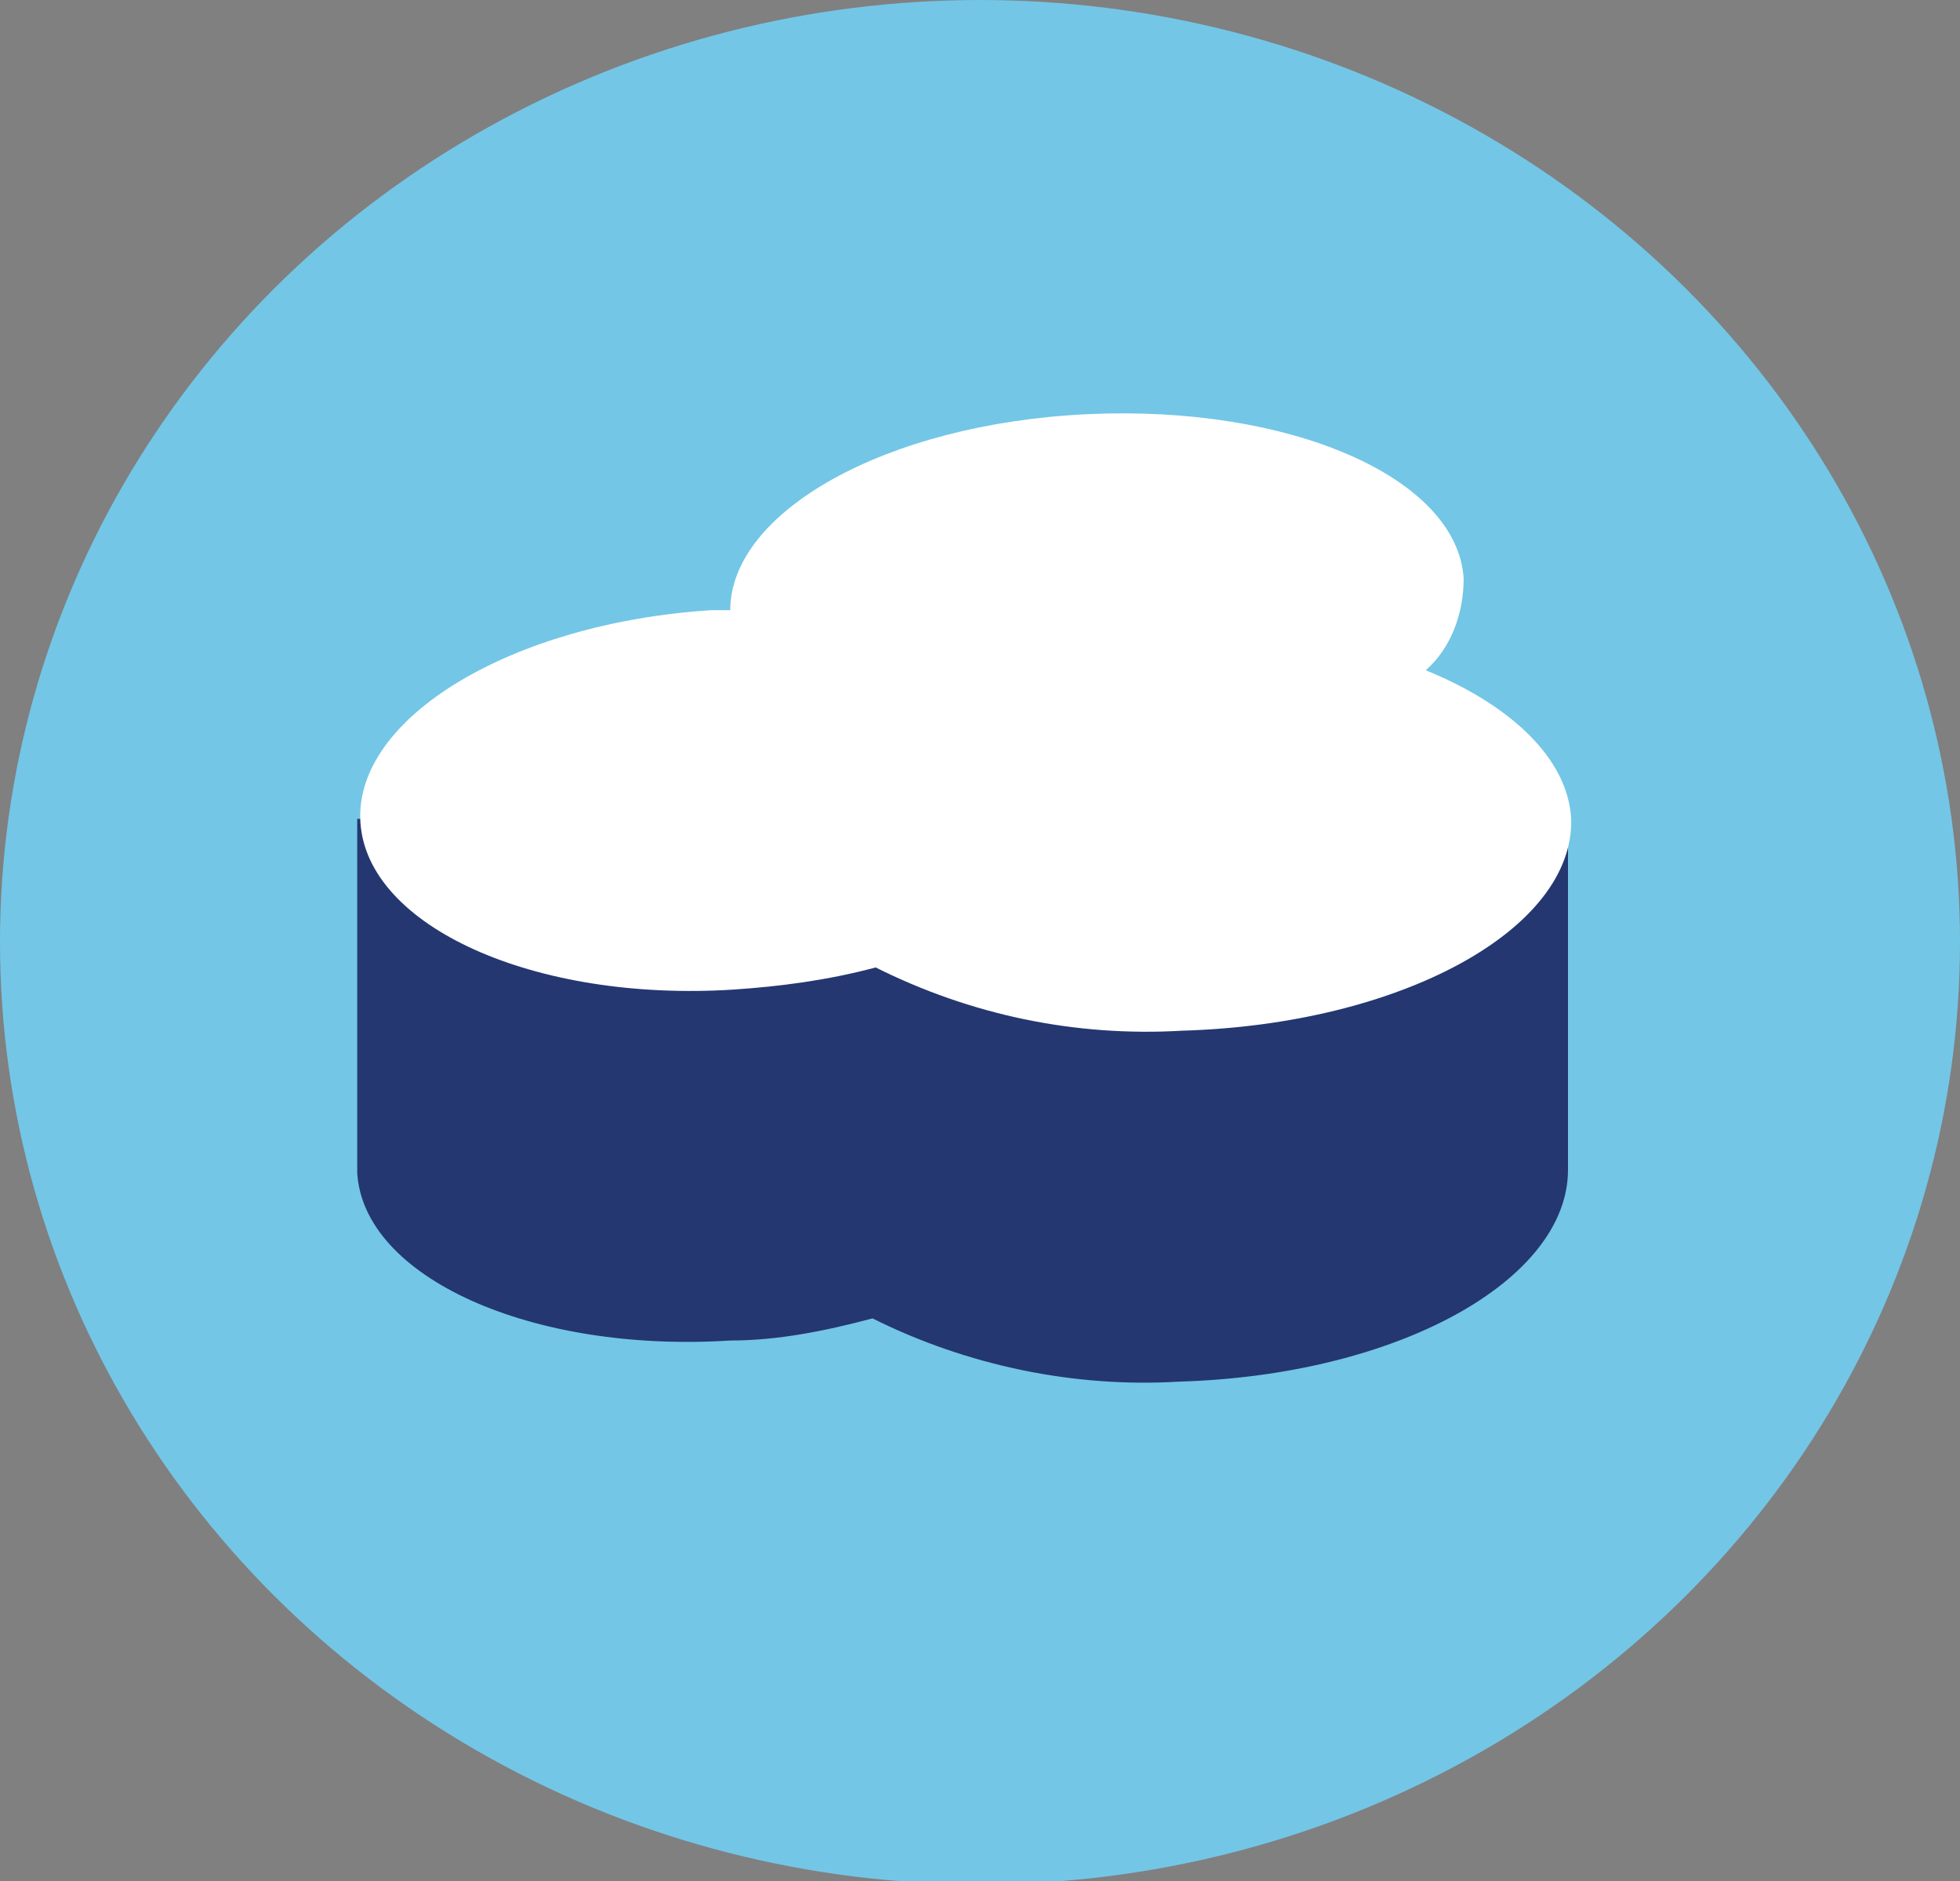
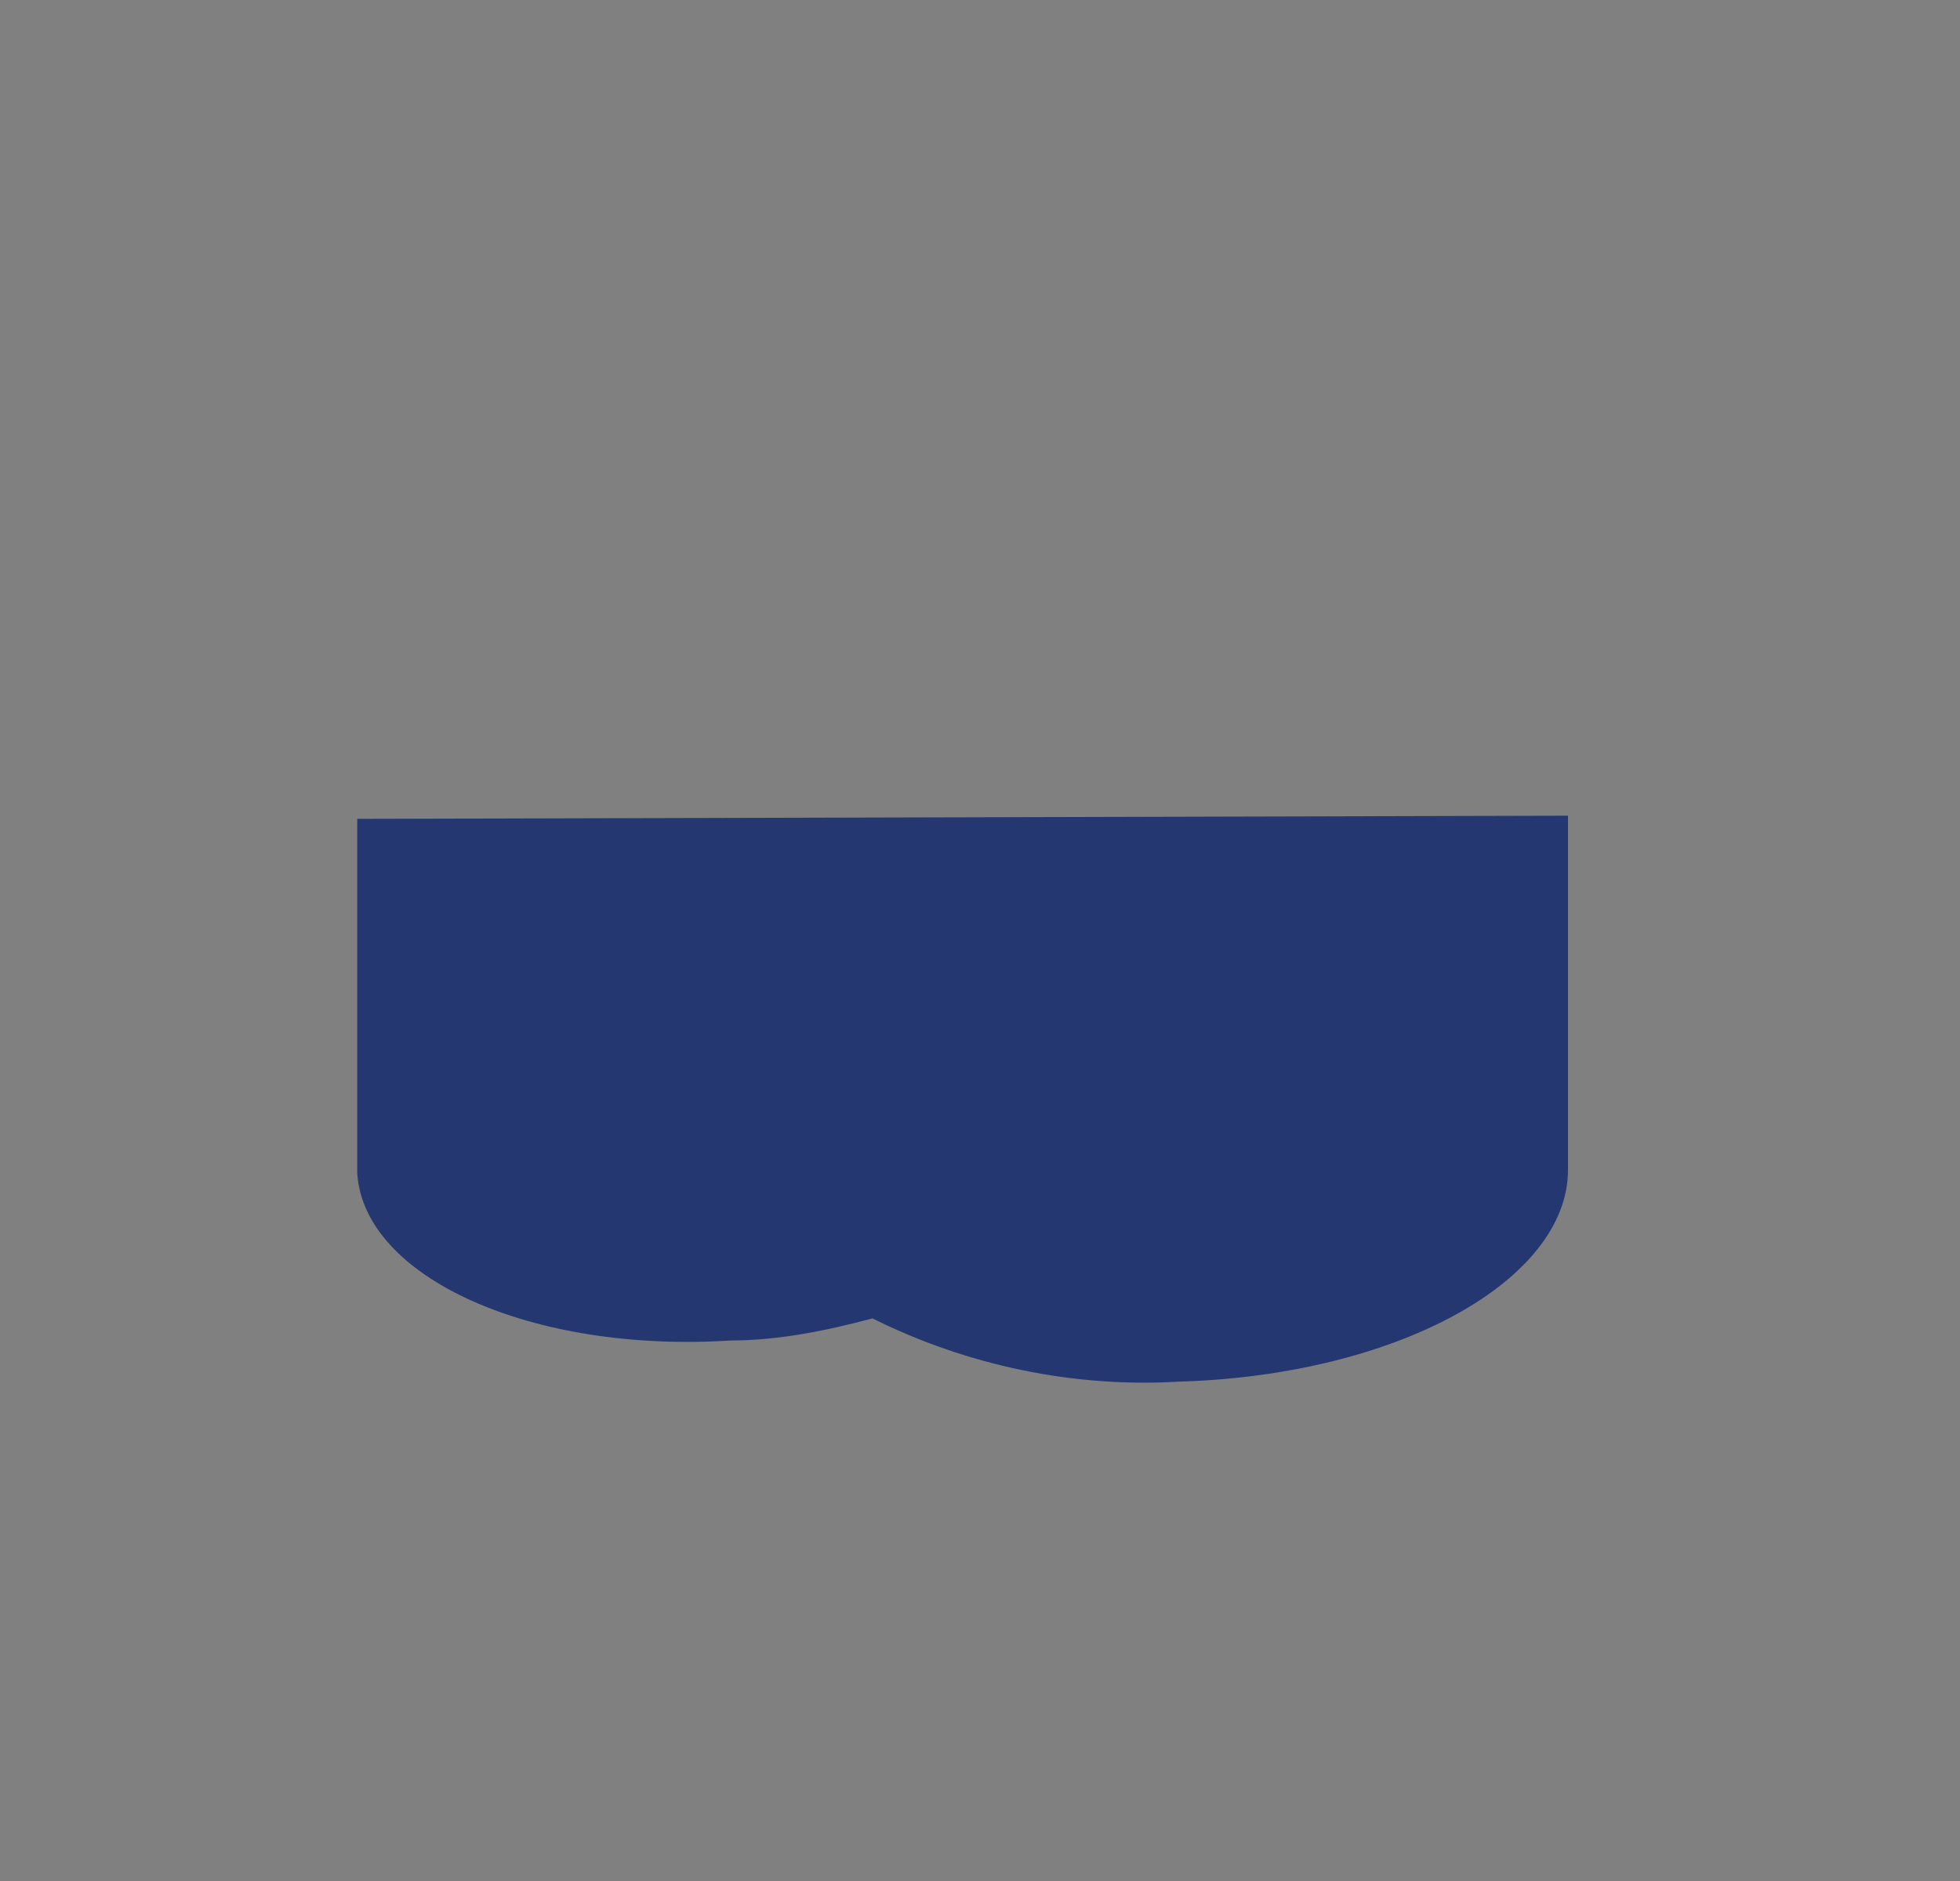
<svg xmlns="http://www.w3.org/2000/svg" viewBox="0 0 62 59.5">
  <rect x="0" y="0" width="62" height="59.5" fill="#808080" stroke="none" />
-   <ellipse cx="31" cy="29.8" rx="31" ry="29.8" fill="#73c6e6" />
  <path d="M49.6 25.8V37c0 3.5-5.4 6.5-12.3 6.7-3.3.2-6.7-.5-9.7-2-1.5.4-3 .7-4.5.7-6.3.4-11.6-2-11.8-5.3V25.9l38.3-.1z" fill="#243771" />
-   <path d="M45.1 21.2c.8-.7 1.2-1.8 1.2-2.9-.2-3.2-5.5-5.5-11.9-5.2s-11.3 3.1-11.3 6.2h-.6c-6.3.4-11.3 3.4-11.1 6.7s5.5 5.7 11.8 5.3c1.5-.1 3-.3 4.5-.7 3 1.5 6.3 2.2 9.7 2 6.9-.2 12.4-3.2 12.3-6.7-.1-1.9-1.9-3.6-4.6-4.7z" fill="#fff" />
</svg>